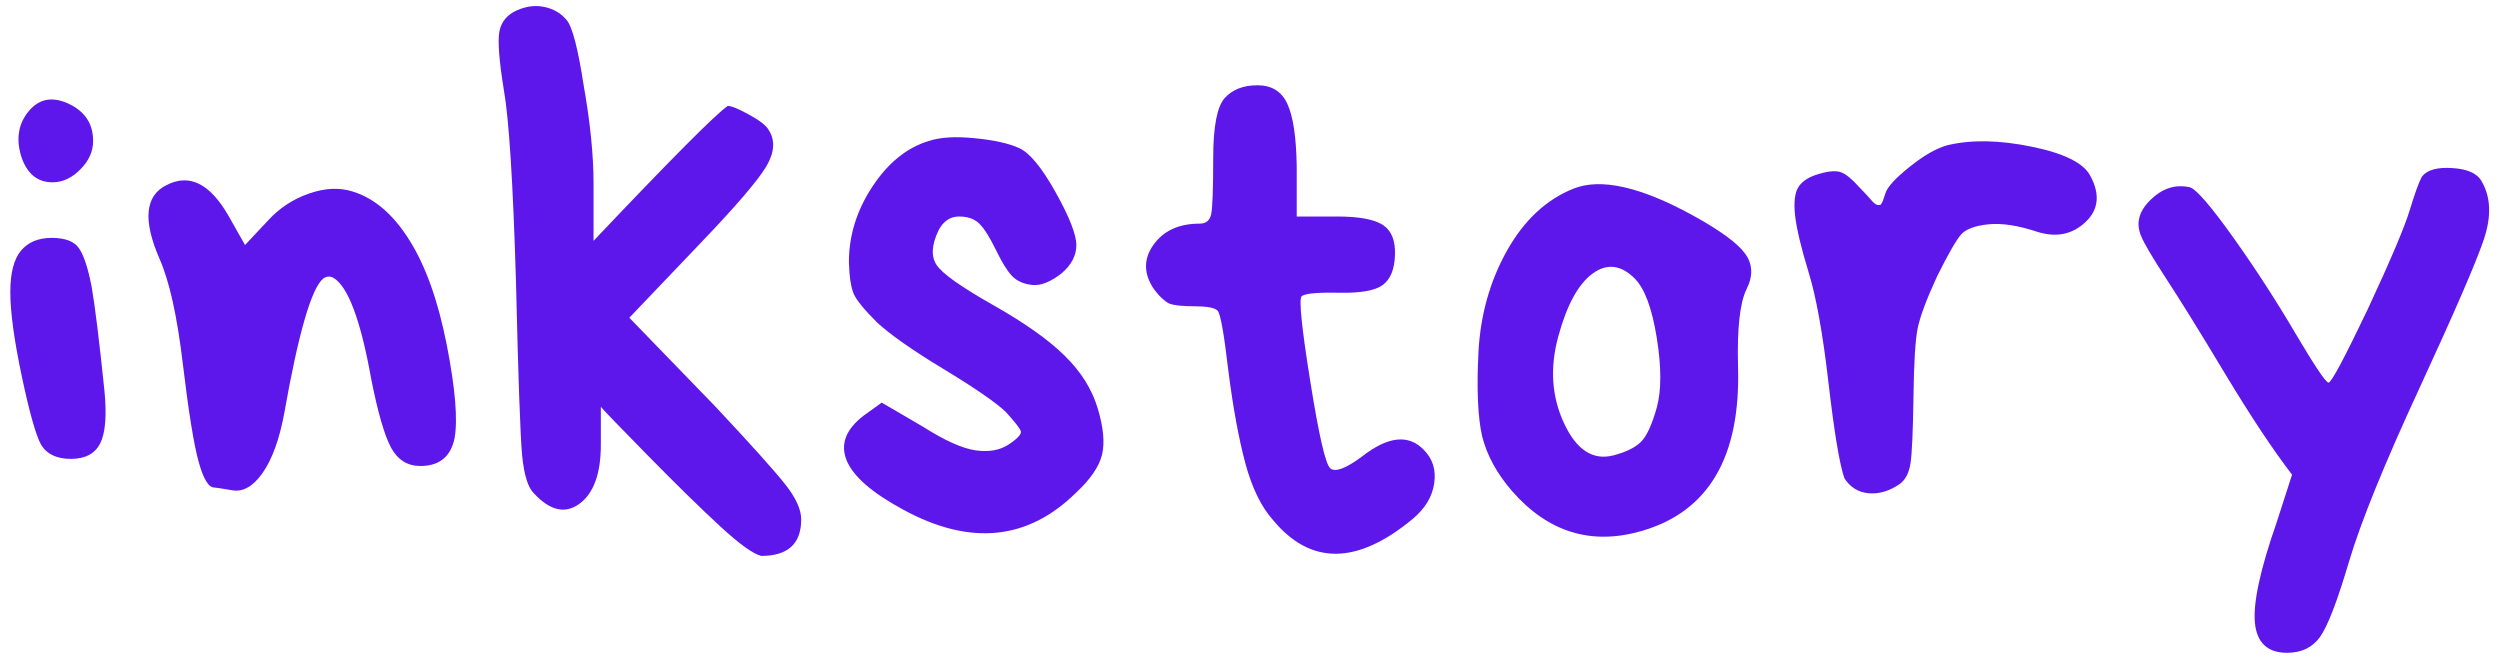
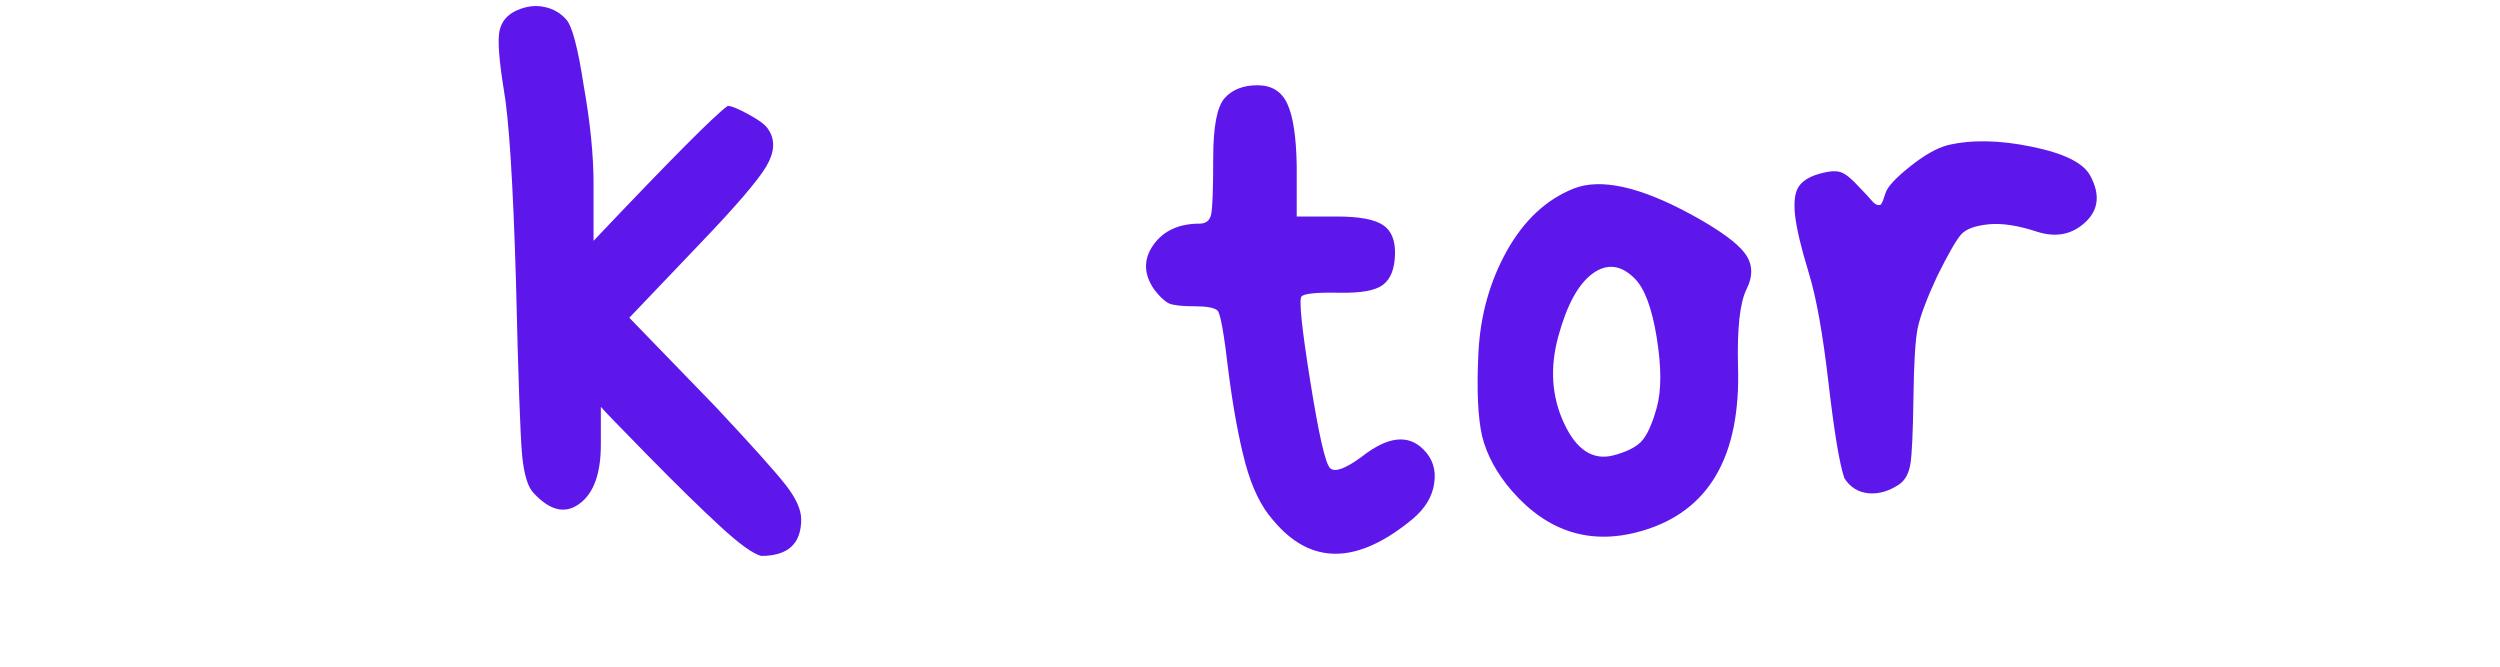
<svg xmlns="http://www.w3.org/2000/svg" width="300" zoomAndPan="magnify" viewBox="0 0 224.88 60" height="80" preserveAspectRatio="xMidYMid meet" version="1.0">
  <defs>
    <g />
    <clipPath id="2597b762cd">
      <path d="M 0 0.016 L 224.762 0.016 L 224.762 59.984 L 0 59.984 Z M 0 0.016 " clip-rule="nonzero" />
    </clipPath>
    <clipPath id="21d1ff63f6">
      <path d="M 44 0.016 L 73 0.016 L 73 51 L 44 51 Z M 44 0.016 " clip-rule="nonzero" />
    </clipPath>
    <clipPath id="b45521416f">
-       <path d="M 191 14 L 224.762 14 L 224.762 59 L 191 59 Z M 191 14 " clip-rule="nonzero" />
-     </clipPath>
+       </clipPath>
    <clipPath id="7c1fb23a75">
      <rect x="0" width="225" y="0" height="60" />
    </clipPath>
  </defs>
  <g clip-path="url(#2597b762cd)">
    <g transform="matrix(1, 0, 0, 1, 0, -0)">
      <g clip-path="url(#7c1fb23a75)">
        <g fill="#5e17eb" fill-opacity="1">
          <g transform="translate(-1.053, 45.924)">
            <g>
-               <path d="M 10.016 -6.031 C 9.547 -5.094 8.664 -4.625 7.375 -4.625 C 6.094 -4.625 5.195 -5.051 4.688 -5.906 C 4.219 -6.758 3.641 -8.812 2.953 -12.062 C 2.266 -15.312 1.922 -17.836 1.922 -19.641 C 1.922 -21.348 2.238 -22.586 2.875 -23.359 C 3.52 -24.129 4.441 -24.516 5.641 -24.516 C 6.836 -24.516 7.648 -24.211 8.078 -23.609 C 8.516 -23.016 8.898 -21.863 9.234 -20.156 C 9.535 -18.438 9.922 -15.312 10.391 -10.781 C 10.609 -8.551 10.484 -6.969 10.016 -6.031 Z M 9.375 -33.234 C 9.375 -32.297 8.988 -31.441 8.219 -30.672 C 7.445 -29.898 6.613 -29.516 5.719 -29.516 C 4.344 -29.516 3.398 -30.305 2.891 -31.891 C 2.422 -33.473 2.656 -34.82 3.594 -35.938 C 4.531 -37.051 5.727 -37.266 7.188 -36.578 C 8.645 -35.891 9.375 -34.773 9.375 -33.234 Z M 9.375 -33.234 " />
-             </g>
+               </g>
          </g>
        </g>
        <g fill="#5e17eb" fill-opacity="1">
          <g transform="translate(11.397, 45.924)">
            <g>
-               <path d="M 26.375 -3.984 C 25.219 -3.984 24.336 -4.535 23.734 -5.641 C 23.141 -6.754 22.547 -8.812 21.953 -11.812 C 21.004 -17.113 19.867 -20.148 18.547 -20.922 C 18.242 -21.086 17.941 -21.066 17.641 -20.859 C 16.578 -20.004 15.406 -15.961 14.125 -8.734 C 13.688 -6.379 13.039 -4.594 12.188 -3.375 C 11.332 -2.156 10.422 -1.629 9.453 -1.797 C 8.492 -1.961 7.953 -2.047 7.828 -2.047 C 7.316 -2.047 6.848 -2.816 6.422 -4.359 C 5.992 -5.898 5.52 -8.832 5 -13.156 C 4.488 -17.477 3.785 -20.645 2.891 -22.656 C 1.391 -26.113 1.602 -28.316 3.531 -29.266 C 5.582 -30.328 7.441 -29.406 9.109 -26.5 L 10.594 -23.875 L 12.578 -25.984 C 13.609 -27.141 14.848 -27.973 16.297 -28.484 C 17.754 -29.004 19.082 -29.07 20.281 -28.688 C 22.25 -28.082 23.957 -26.613 25.406 -24.281 C 26.863 -21.957 27.977 -18.828 28.75 -14.891 C 29.52 -10.953 29.754 -8.148 29.453 -6.484 C 29.109 -4.816 28.082 -3.984 26.375 -3.984 Z M 26.375 -3.984 " />
-             </g>
+               </g>
          </g>
        </g>
        <g clip-path="url(#21d1ff63f6)">
          <g fill="#5e17eb" fill-opacity="1">
            <g transform="translate(42.907, 45.924)">
              <g>
                <path d="M 29.141 0.828 C 29.141 3.016 27.941 4.109 25.547 4.109 C 24.816 3.93 23.594 3.051 21.875 1.469 C 20.164 -0.102 17.961 -2.258 15.266 -5 C 12.578 -7.738 11.191 -9.176 11.109 -9.312 L 11.109 -5.906 C 11.109 -3.289 10.461 -1.516 9.172 -0.578 C 7.891 0.359 6.52 0.035 5.062 -1.547 C 4.551 -2.055 4.207 -3.164 4.031 -4.875 C 3.863 -6.582 3.676 -11.844 3.469 -20.656 C 3.207 -29.469 2.844 -35.203 2.375 -37.859 C 1.945 -40.516 1.816 -42.27 1.984 -43.125 C 2.16 -43.977 2.676 -44.598 3.531 -44.984 C 4.383 -45.367 5.219 -45.473 6.031 -45.297 C 6.844 -45.129 7.504 -44.742 8.016 -44.141 C 8.535 -43.547 9.051 -41.582 9.562 -38.25 C 10.156 -34.906 10.453 -31.953 10.453 -29.391 L 10.453 -24.25 C 17.43 -31.613 21.457 -35.66 22.531 -36.391 C 22.863 -36.391 23.5 -36.129 24.438 -35.609 C 25.383 -35.098 25.969 -34.648 26.188 -34.266 C 26.82 -33.328 26.754 -32.211 25.984 -30.922 C 25.211 -29.641 23.27 -27.375 20.156 -24.125 L 13.672 -17.328 L 21.438 -9.312 C 24.688 -5.844 26.781 -3.508 27.719 -2.312 C 28.664 -1.113 29.141 -0.066 29.141 0.828 Z M 29.141 0.828 " />
              </g>
            </g>
          </g>
        </g>
        <g fill="#5e17eb" fill-opacity="1">
          <g transform="translate(73.967, 45.924)">
            <g>
-               <path d="M 15.594 -23.453 C 15.039 -24.586 14.547 -25.367 14.109 -25.797 C 13.68 -26.223 13.07 -26.438 12.281 -26.438 C 11.5 -26.438 10.891 -26.031 10.453 -25.219 C 9.816 -23.895 9.754 -22.848 10.266 -22.078 C 10.773 -21.305 12.461 -20.109 15.328 -18.484 C 18.203 -16.859 20.363 -15.328 21.812 -13.891 C 23.27 -12.461 24.254 -10.891 24.766 -9.172 C 25.285 -7.461 25.414 -6.07 25.156 -5 C 24.895 -3.938 24.125 -2.805 22.844 -1.609 C 18.477 2.711 13.281 3.227 7.25 -0.062 C 4.469 -1.562 2.773 -3.035 2.172 -4.484 C 1.578 -5.941 2.094 -7.289 3.719 -8.531 L 5.328 -9.688 L 9.047 -7.516 C 11.016 -6.266 12.598 -5.555 13.797 -5.391 C 14.992 -5.223 15.988 -5.406 16.781 -5.938 C 17.57 -6.469 17.926 -6.863 17.844 -7.125 C 17.758 -7.383 17.305 -7.961 16.484 -8.859 C 15.586 -9.711 13.727 -10.992 10.906 -12.703 C 8.082 -14.41 6.07 -15.82 4.875 -16.938 C 3.758 -18.051 3.07 -18.895 2.812 -19.469 C 2.562 -20.051 2.414 -21.004 2.375 -22.328 C 2.375 -24.723 3.078 -26.988 4.484 -29.125 C 5.898 -31.27 7.594 -32.641 9.562 -33.234 C 10.594 -33.578 11.973 -33.66 13.703 -33.484 C 15.43 -33.316 16.766 -33.02 17.703 -32.594 C 18.648 -32.164 19.742 -30.836 20.984 -28.609 C 22.223 -26.391 22.844 -24.805 22.844 -23.859 C 22.844 -22.922 22.395 -22.07 21.5 -21.312 C 20.508 -20.539 19.629 -20.195 18.859 -20.281 C 18.098 -20.363 17.5 -20.629 17.062 -21.078 C 16.633 -21.523 16.145 -22.316 15.594 -23.453 Z M 15.594 -23.453 " />
-             </g>
+               </g>
          </g>
        </g>
        <g fill="#5e17eb" fill-opacity="1">
          <g transform="translate(101.176, 45.924)">
            <g>
              <path d="M 7.766 -26.625 C 7.891 -27.188 7.953 -28.879 7.953 -31.703 C 7.953 -34.523 8.297 -36.32 8.984 -37.094 C 9.672 -37.863 10.656 -38.25 11.938 -38.25 C 13.219 -38.25 14.113 -37.691 14.625 -36.578 C 15.145 -35.461 15.426 -33.602 15.469 -31 L 15.469 -26.438 L 19.125 -26.438 C 21.094 -26.438 22.461 -26.18 23.234 -25.672 C 24.004 -25.16 24.363 -24.258 24.312 -22.969 C 24.27 -21.688 23.906 -20.789 23.219 -20.281 C 22.539 -19.77 21.219 -19.535 19.25 -19.578 C 17.281 -19.617 16.164 -19.508 15.906 -19.25 C 15.656 -18.988 15.914 -16.441 16.688 -11.609 C 17.457 -6.773 18.055 -4.164 18.484 -3.781 C 18.91 -3.395 19.852 -3.738 21.312 -4.812 C 23.656 -6.656 25.516 -6.867 26.891 -5.453 C 27.703 -4.641 28.02 -3.633 27.844 -2.438 C 27.676 -1.238 27.035 -0.172 25.922 0.766 C 20.922 4.922 16.727 4.961 13.344 0.891 C 12.281 -0.297 11.445 -2.004 10.844 -4.234 C 10.25 -6.461 9.738 -9.242 9.312 -12.578 C 8.926 -15.91 8.602 -17.707 8.344 -17.969 C 8.082 -18.227 7.395 -18.359 6.281 -18.359 C 5.176 -18.359 4.41 -18.441 3.984 -18.609 C 3.555 -18.828 3.102 -19.254 2.625 -19.891 C 1.688 -21.266 1.664 -22.594 2.562 -23.875 C 3.469 -25.156 4.859 -25.797 6.734 -25.797 C 7.297 -25.797 7.641 -26.07 7.766 -26.625 Z M 7.766 -26.625 " />
            </g>
          </g>
        </g>
        <g fill="#5e17eb" fill-opacity="1">
          <g transform="translate(131.017, 45.924)">
            <g>
              <path d="M 16.047 -20.859 C 14.805 -22.098 13.539 -22.242 12.25 -21.297 C 10.969 -20.359 9.941 -18.477 9.172 -15.656 C 8.398 -12.832 8.57 -10.223 9.688 -7.828 C 10.801 -5.43 12.281 -4.469 14.125 -4.938 C 15.27 -5.238 16.098 -5.645 16.609 -6.156 C 17.129 -6.676 17.602 -7.703 18.031 -9.234 C 18.457 -10.773 18.457 -12.875 18.031 -15.531 C 17.602 -18.188 16.941 -19.961 16.047 -20.859 Z M 1.984 -14.234 C 2.16 -17.578 3.016 -20.617 4.547 -23.359 C 6.086 -26.098 8.078 -27.957 10.516 -28.938 C 12.961 -29.926 16.535 -29.133 21.234 -26.562 C 23.723 -25.195 25.305 -24.039 25.984 -23.094 C 26.672 -22.156 26.711 -21.086 26.109 -19.891 C 25.516 -18.691 25.258 -16.383 25.344 -12.969 C 25.602 -4.832 22.719 0.109 16.688 1.859 C 12.145 3.18 8.25 1.984 5 -1.734 C 3.633 -3.316 2.738 -4.961 2.312 -6.672 C 1.926 -8.379 1.816 -10.898 1.984 -14.234 Z M 1.984 -14.234 " />
            </g>
          </g>
        </g>
        <g fill="#5e17eb" fill-opacity="1">
          <g transform="translate(159.51, 45.924)">
            <g>
              <path d="M 8.906 -27.844 C 9.125 -27.594 9.316 -27.469 9.484 -27.469 C 9.66 -27.469 9.75 -27.508 9.75 -27.594 C 9.832 -27.676 9.957 -27.992 10.125 -28.547 C 10.301 -29.109 11.031 -29.898 12.312 -30.922 C 13.602 -31.953 14.738 -32.598 15.719 -32.859 C 17.863 -33.367 20.391 -33.32 23.297 -32.719 C 26.203 -32.125 27.957 -31.25 28.562 -30.094 C 29.457 -28.426 29.305 -27.035 28.109 -25.922 C 26.91 -24.805 25.453 -24.523 23.734 -25.078 C 22.023 -25.641 20.57 -25.859 19.375 -25.734 C 18.176 -25.609 17.363 -25.305 16.938 -24.828 C 16.508 -24.359 15.785 -23.098 14.766 -21.047 C 13.816 -18.992 13.234 -17.43 13.016 -16.359 C 12.805 -15.297 12.68 -13.223 12.641 -10.141 C 12.598 -7.055 12.508 -5.086 12.375 -4.234 C 12.25 -3.379 11.93 -2.758 11.422 -2.375 C 10.484 -1.727 9.539 -1.445 8.594 -1.531 C 7.656 -1.625 6.93 -2.078 6.422 -2.891 C 5.992 -4.129 5.52 -6.973 5 -11.422 C 4.488 -15.867 3.891 -19.203 3.203 -21.422 C 2.523 -23.648 2.117 -25.363 1.984 -26.562 C 1.859 -27.758 1.969 -28.613 2.312 -29.125 C 2.656 -29.645 3.273 -30.031 4.172 -30.281 C 5.066 -30.539 5.727 -30.582 6.156 -30.406 C 6.582 -30.238 7.098 -29.816 7.703 -29.141 C 8.297 -28.535 8.695 -28.102 8.906 -27.844 Z M 8.906 -27.844 " />
            </g>
          </g>
        </g>
        <g clip-path="url(#b45521416f)">
          <g fill="#5e17eb" fill-opacity="1">
            <g transform="translate(190.506, 45.924)">
              <g>
                <path d="M 15.266 12.828 C 13.516 12.828 12.551 11.926 12.375 10.125 C 12.207 8.332 12.852 5.344 14.312 1.156 L 15.719 -3.203 C 14.008 -5.43 12.02 -8.426 9.75 -12.188 C 7.488 -15.957 5.711 -18.828 4.422 -20.797 C 3.141 -22.766 2.375 -24.066 2.125 -24.703 C 1.645 -25.859 1.941 -26.945 3.016 -27.969 C 4.086 -29 5.266 -29.363 6.547 -29.062 C 7.141 -28.852 8.441 -27.336 10.453 -24.516 C 12.461 -21.691 14.32 -18.82 16.031 -15.906 C 17.75 -13 18.738 -11.523 19 -11.484 C 19.25 -11.484 20.426 -13.688 22.531 -18.094 C 24.582 -22.5 25.844 -25.473 26.312 -27.016 C 26.781 -28.555 27.145 -29.562 27.406 -30.031 C 27.875 -30.633 28.789 -30.891 30.156 -30.797 C 31.531 -30.711 32.41 -30.305 32.797 -29.578 C 33.609 -28.172 33.672 -26.441 32.984 -24.391 C 32.297 -22.336 30.367 -17.883 27.203 -11.031 C 24.035 -4.188 21.914 1.031 20.844 4.625 C 19.781 8.219 18.906 10.484 18.219 11.422 C 17.539 12.359 16.555 12.828 15.266 12.828 Z M 15.266 12.828 " />
              </g>
            </g>
          </g>
        </g>
      </g>
    </g>
  </g>
</svg>